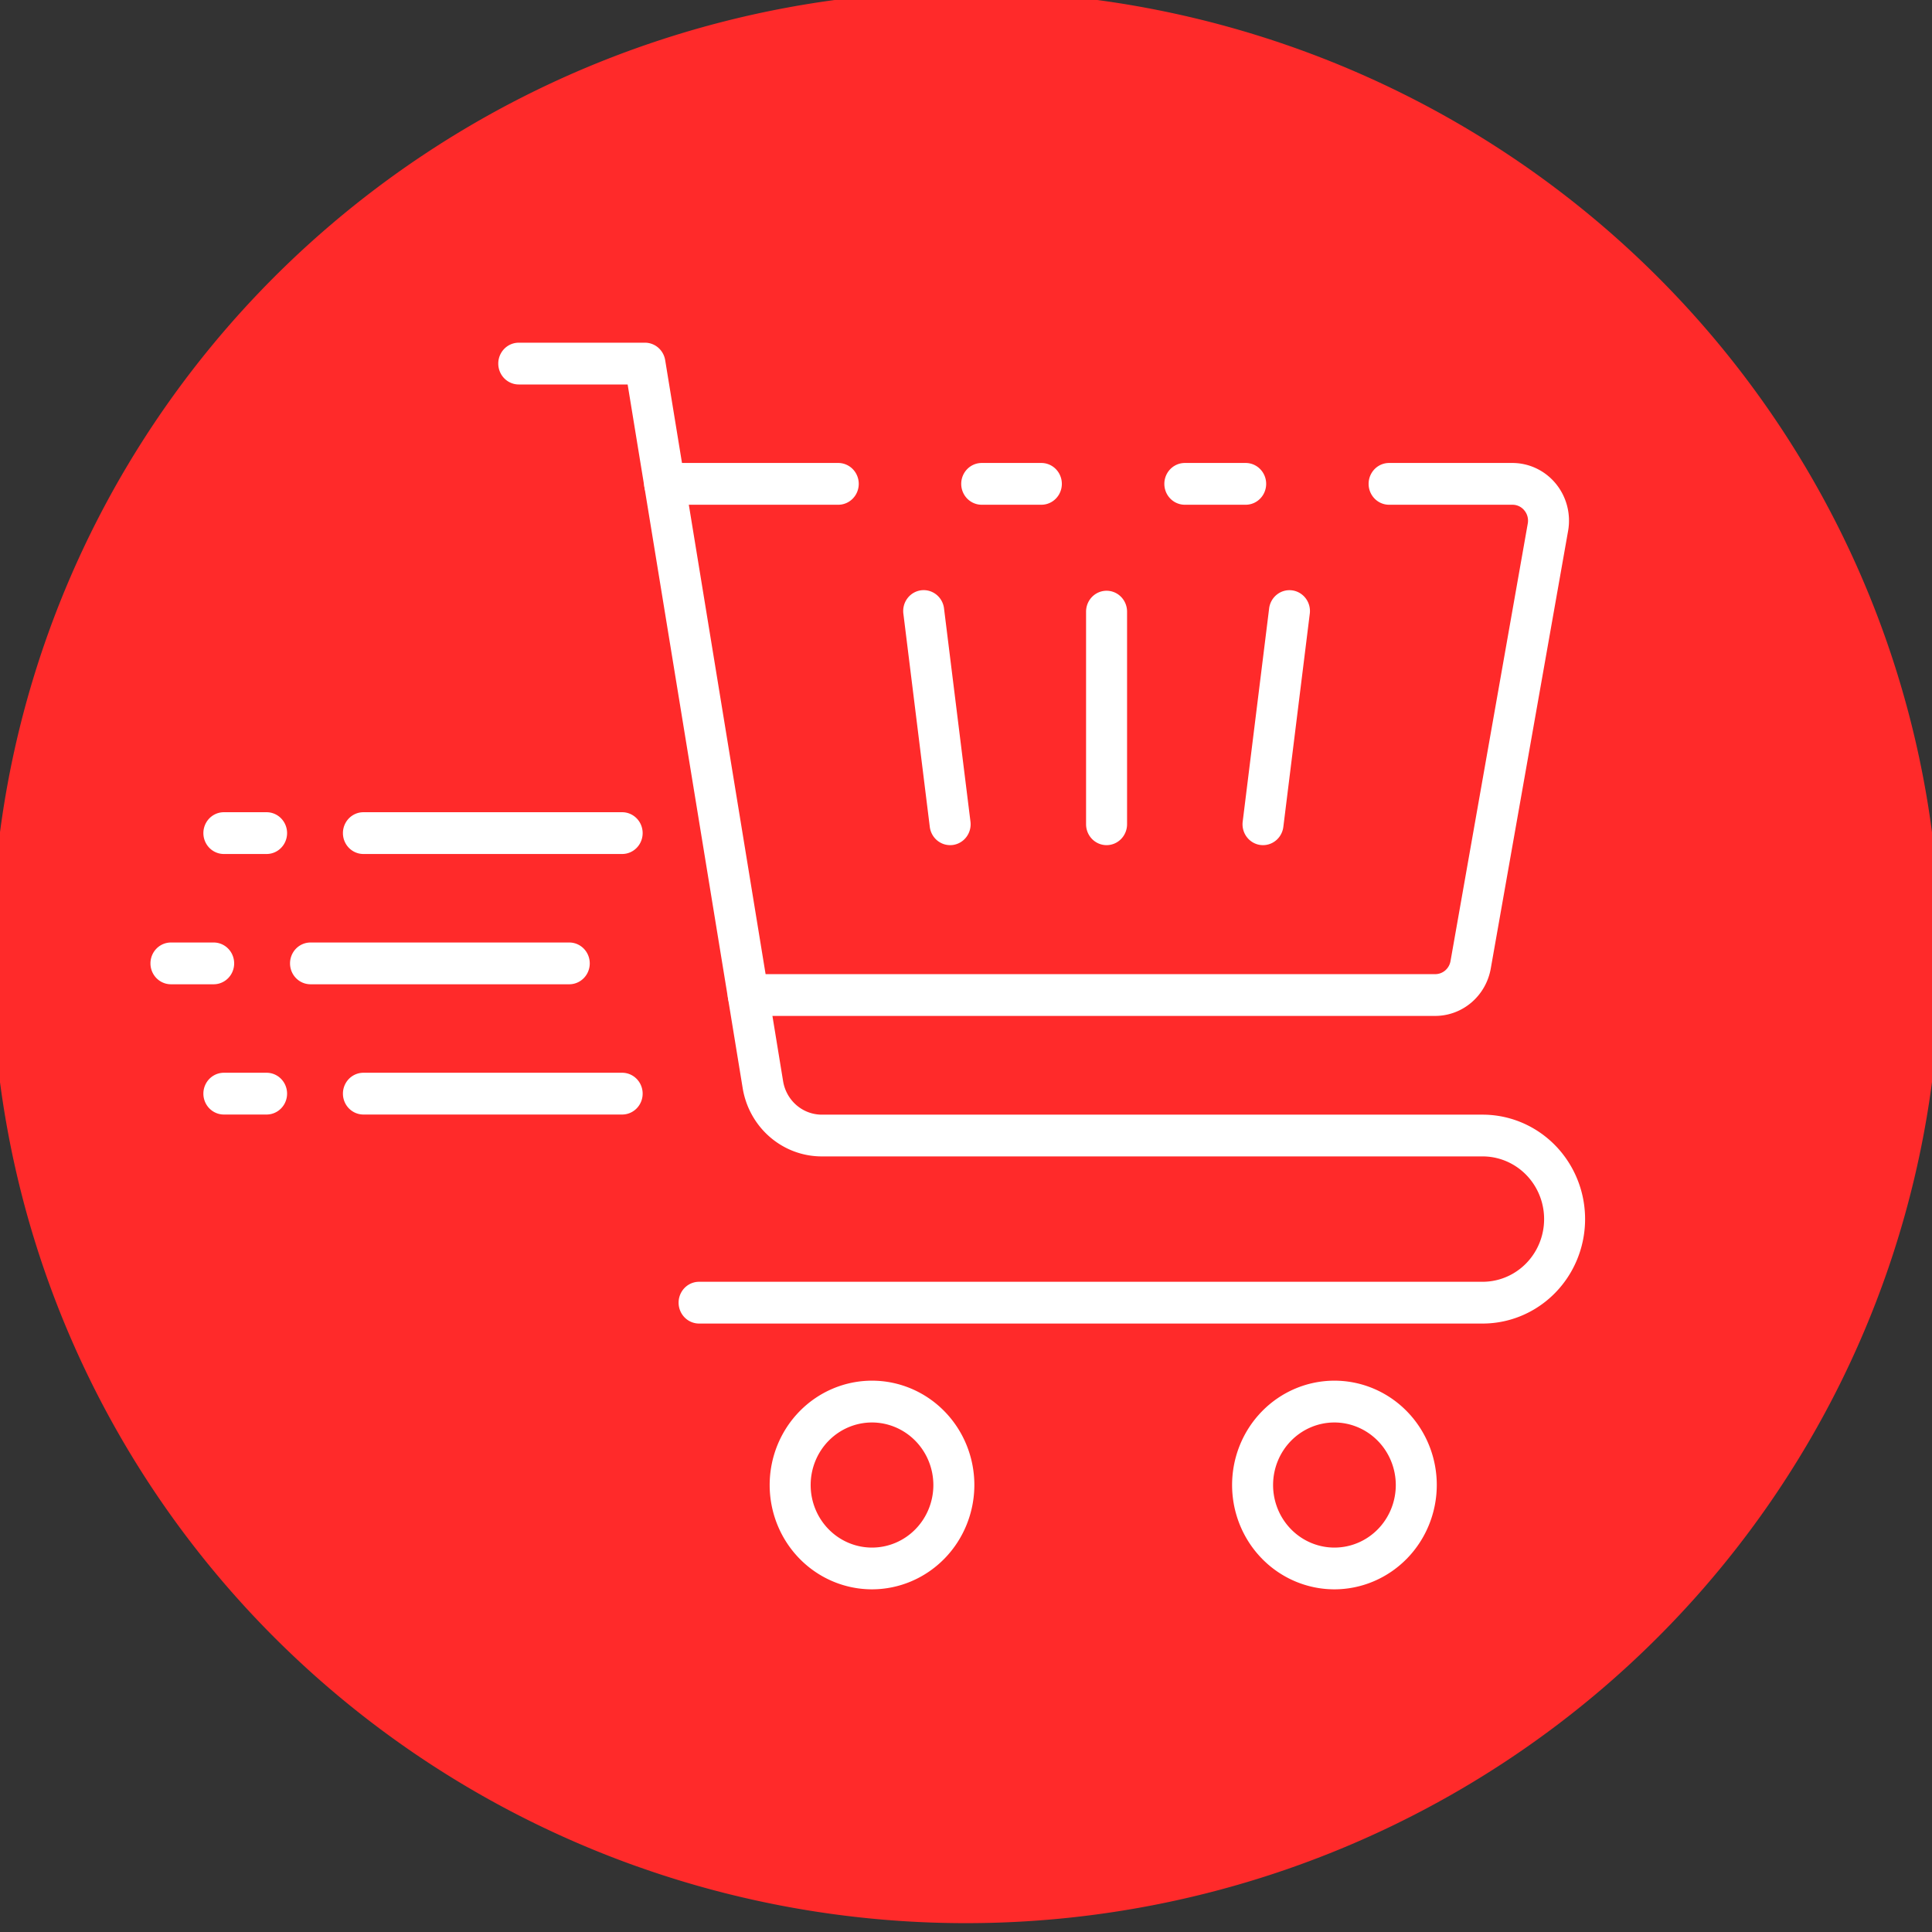
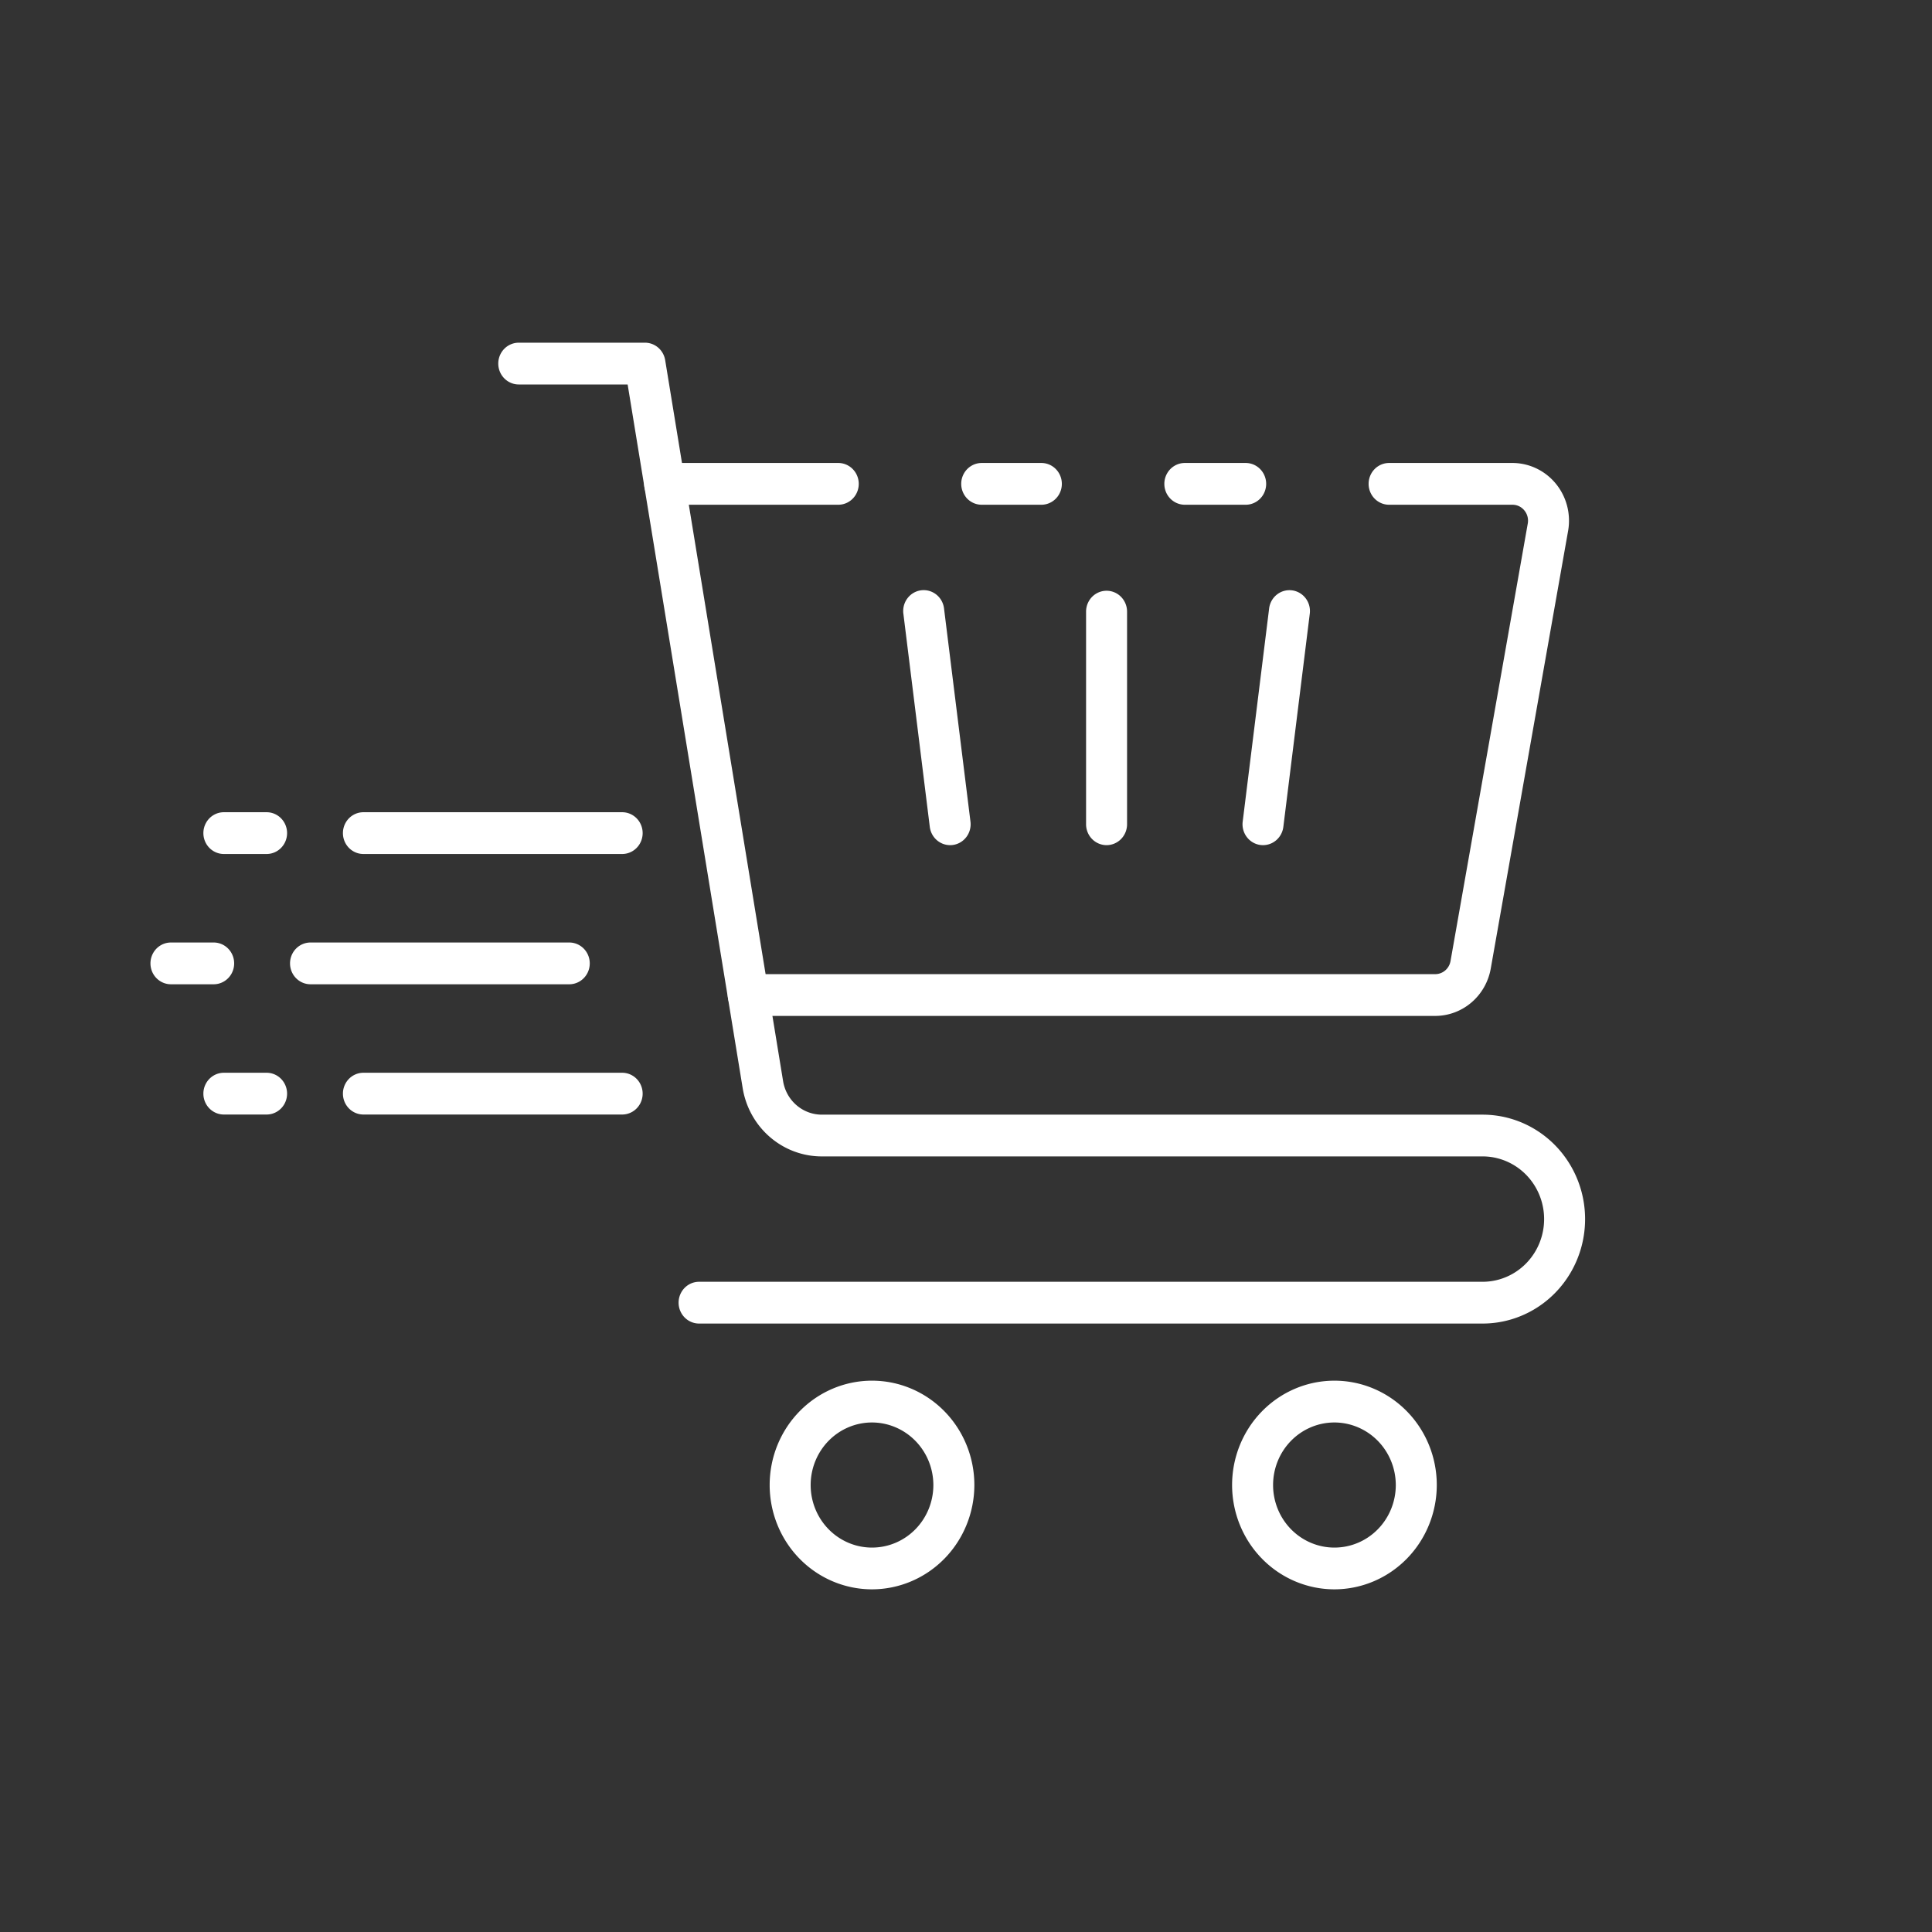
<svg xmlns="http://www.w3.org/2000/svg" width="512" viewBox="0 0 74 74" height="512">
  <rect x="0" y="0" width="74" height="74" fill="#333333" stroke="none" />
-   <path d="M24.387 71.484A37.314 37 0 011.831 24.3 37.314 37 0 0149.323 1.738a37.314 37 0 0122.947 47 37.314 37 0 01-47.302 22.947" fill="#ff2a2a" fill-rule="evenodd" />
  <path d="M56.787 50.695h-30.01a.785.8 0 010-1.6h30.01a2.355 2.4 0 000-4.802H31.483a3.07 3.13 0 01-3.038-2.623L24.04 14.726h-4.17a.785.8 0 010-1.6h4.834a.785.8 0 01.774.67l4.516 27.612a1.505 1.534 0 001.491 1.286h25.302a3.925 4 0 010 8.001z" fill="#fff" />
  <path d="M54.974 38.912H28.66a.785.8 0 010-1.6h26.313a.595.607 0 00.585-.5l2.96-16.765a.594.606 0 00-.133-.498.586.597 0 00-.453-.216h-4.726a.785.8 0 010-1.6h4.726a2.169 2.21 0 012.131 2.595l-2.963 16.766a2.163 2.204 0 01-2.127 1.818zM39.886 19.333h-2.284a.785.8 0 010-1.6h2.284a.785.8 0 010 1.6zM32.107 19.333h-6.649a.785.8 0 010-1.6h6.649a.785.8 0 010 1.6zM47.712 19.333h-2.33a.785.8 0 010-1.6h2.33a.785.8 0 010 1.6zM51.112 60.875a3.92 3.996 0 113.92-3.996 3.925 4 0 01-3.92 3.996zm0-6.391a2.35 2.396 0 102.35 2.395 2.355 2.4 0 00-2.35-2.395zM33.4 60.875a3.92 3.996 0 113.92-3.996 3.925 4 0 01-3.92 3.996zm0-6.391a2.35 2.396 0 102.35 2.395 2.355 2.4 0 00-2.35-2.395z" fill="#fff" />
  <path d="M48.378 32.371a.85.867 0 01-.1-.006.785.8 0 01-.68-.895l1.01-8.144a.785.8 0 111.557.201l-1.01 8.144a.785.8 0 01-.777.7zM42.384 32.371a.785.8 0 01-.785-.8v-8.144a.785.8 0 111.57 0v8.144a.785.8 0 01-.785.8zM36.391 32.371a.785.8 0 01-.778-.7l-1.009-8.144a.785.8 0 111.557-.2l1.01 8.143a.785.8 0 01-.68.895.863.88 0 01-.1.006zM21.804 37.7h-9.91a.785.8 0 010-1.6h9.91a.785.8 0 110 1.6zM8.184 37.7H6.548a.785.8 0 010-1.6h1.636a.785.8 0 110 1.6zM23.83 32.71h-9.91a.785.8 0 010-1.6h9.91a.785.8 0 010 1.6zM10.211 32.71H8.575a.785.8 0 110-1.6h1.636a.785.8 0 010 1.6zM23.83 42.689h-9.91a.785.8 0 110-1.6h9.91a.785.8 0 010 1.6zM10.211 42.689H8.575a.785.8 0 010-1.6h1.636a.785.8 0 110 1.6z" fill="#fff" />
</svg>